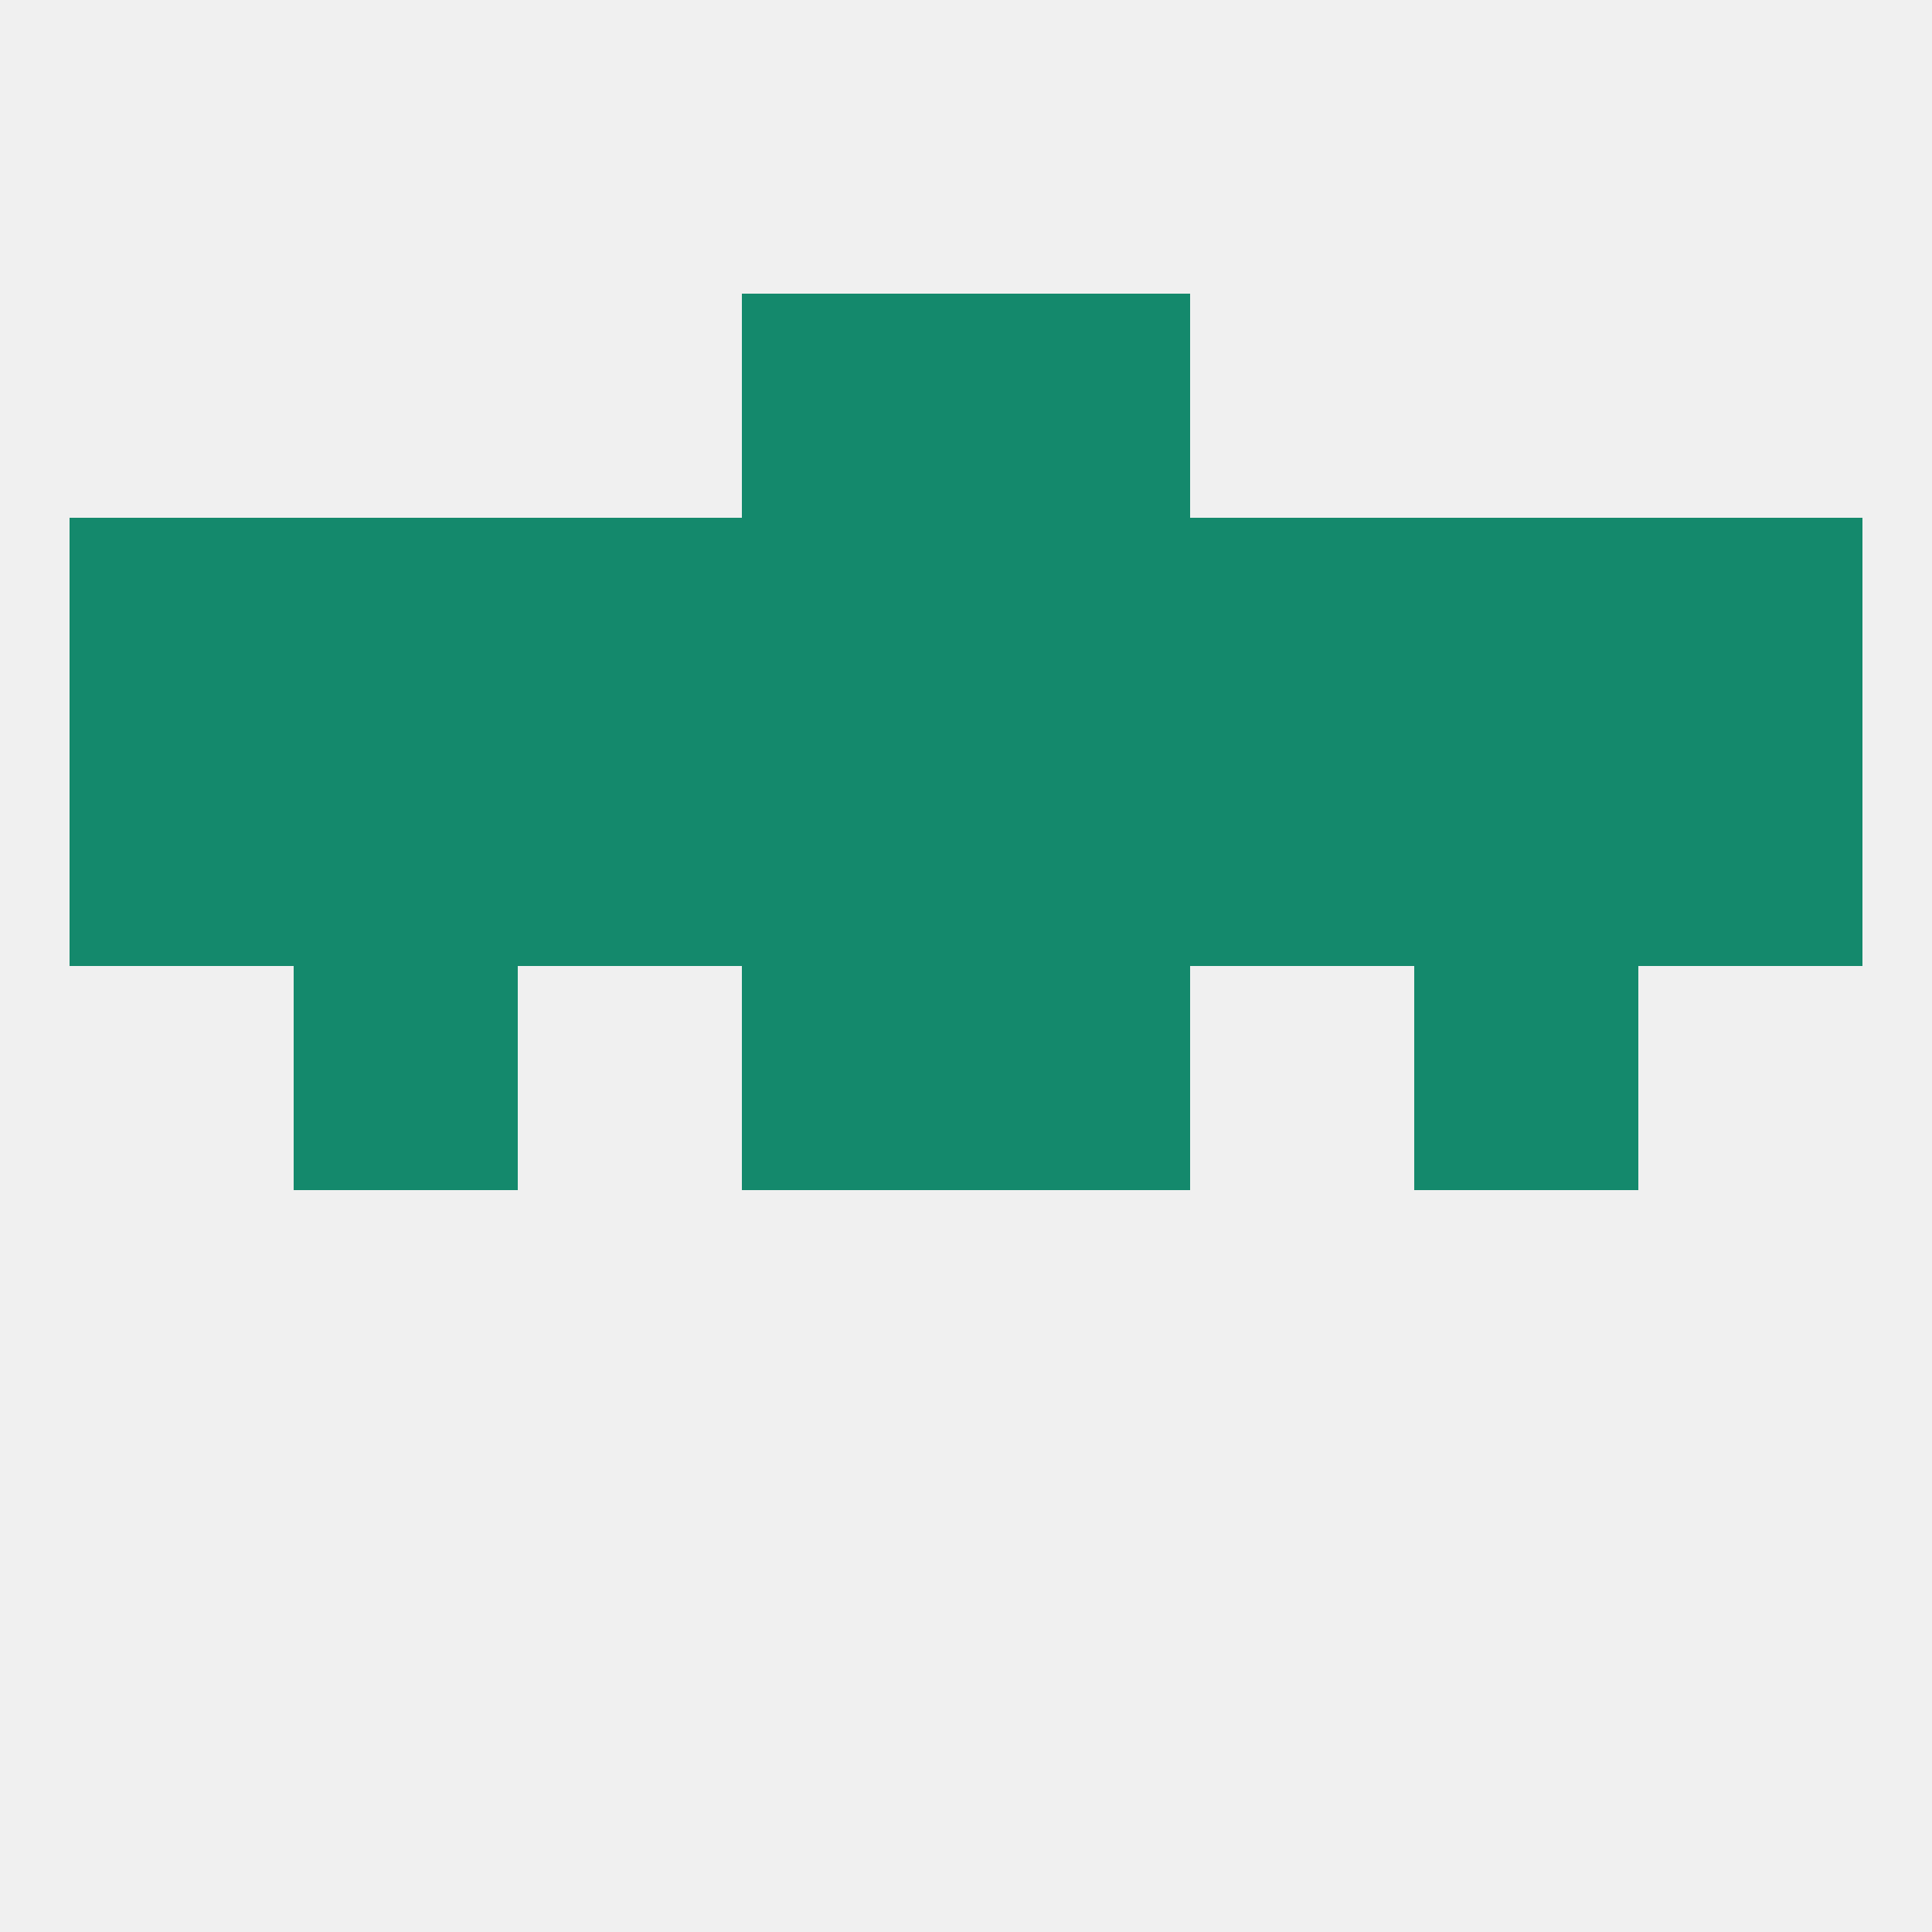
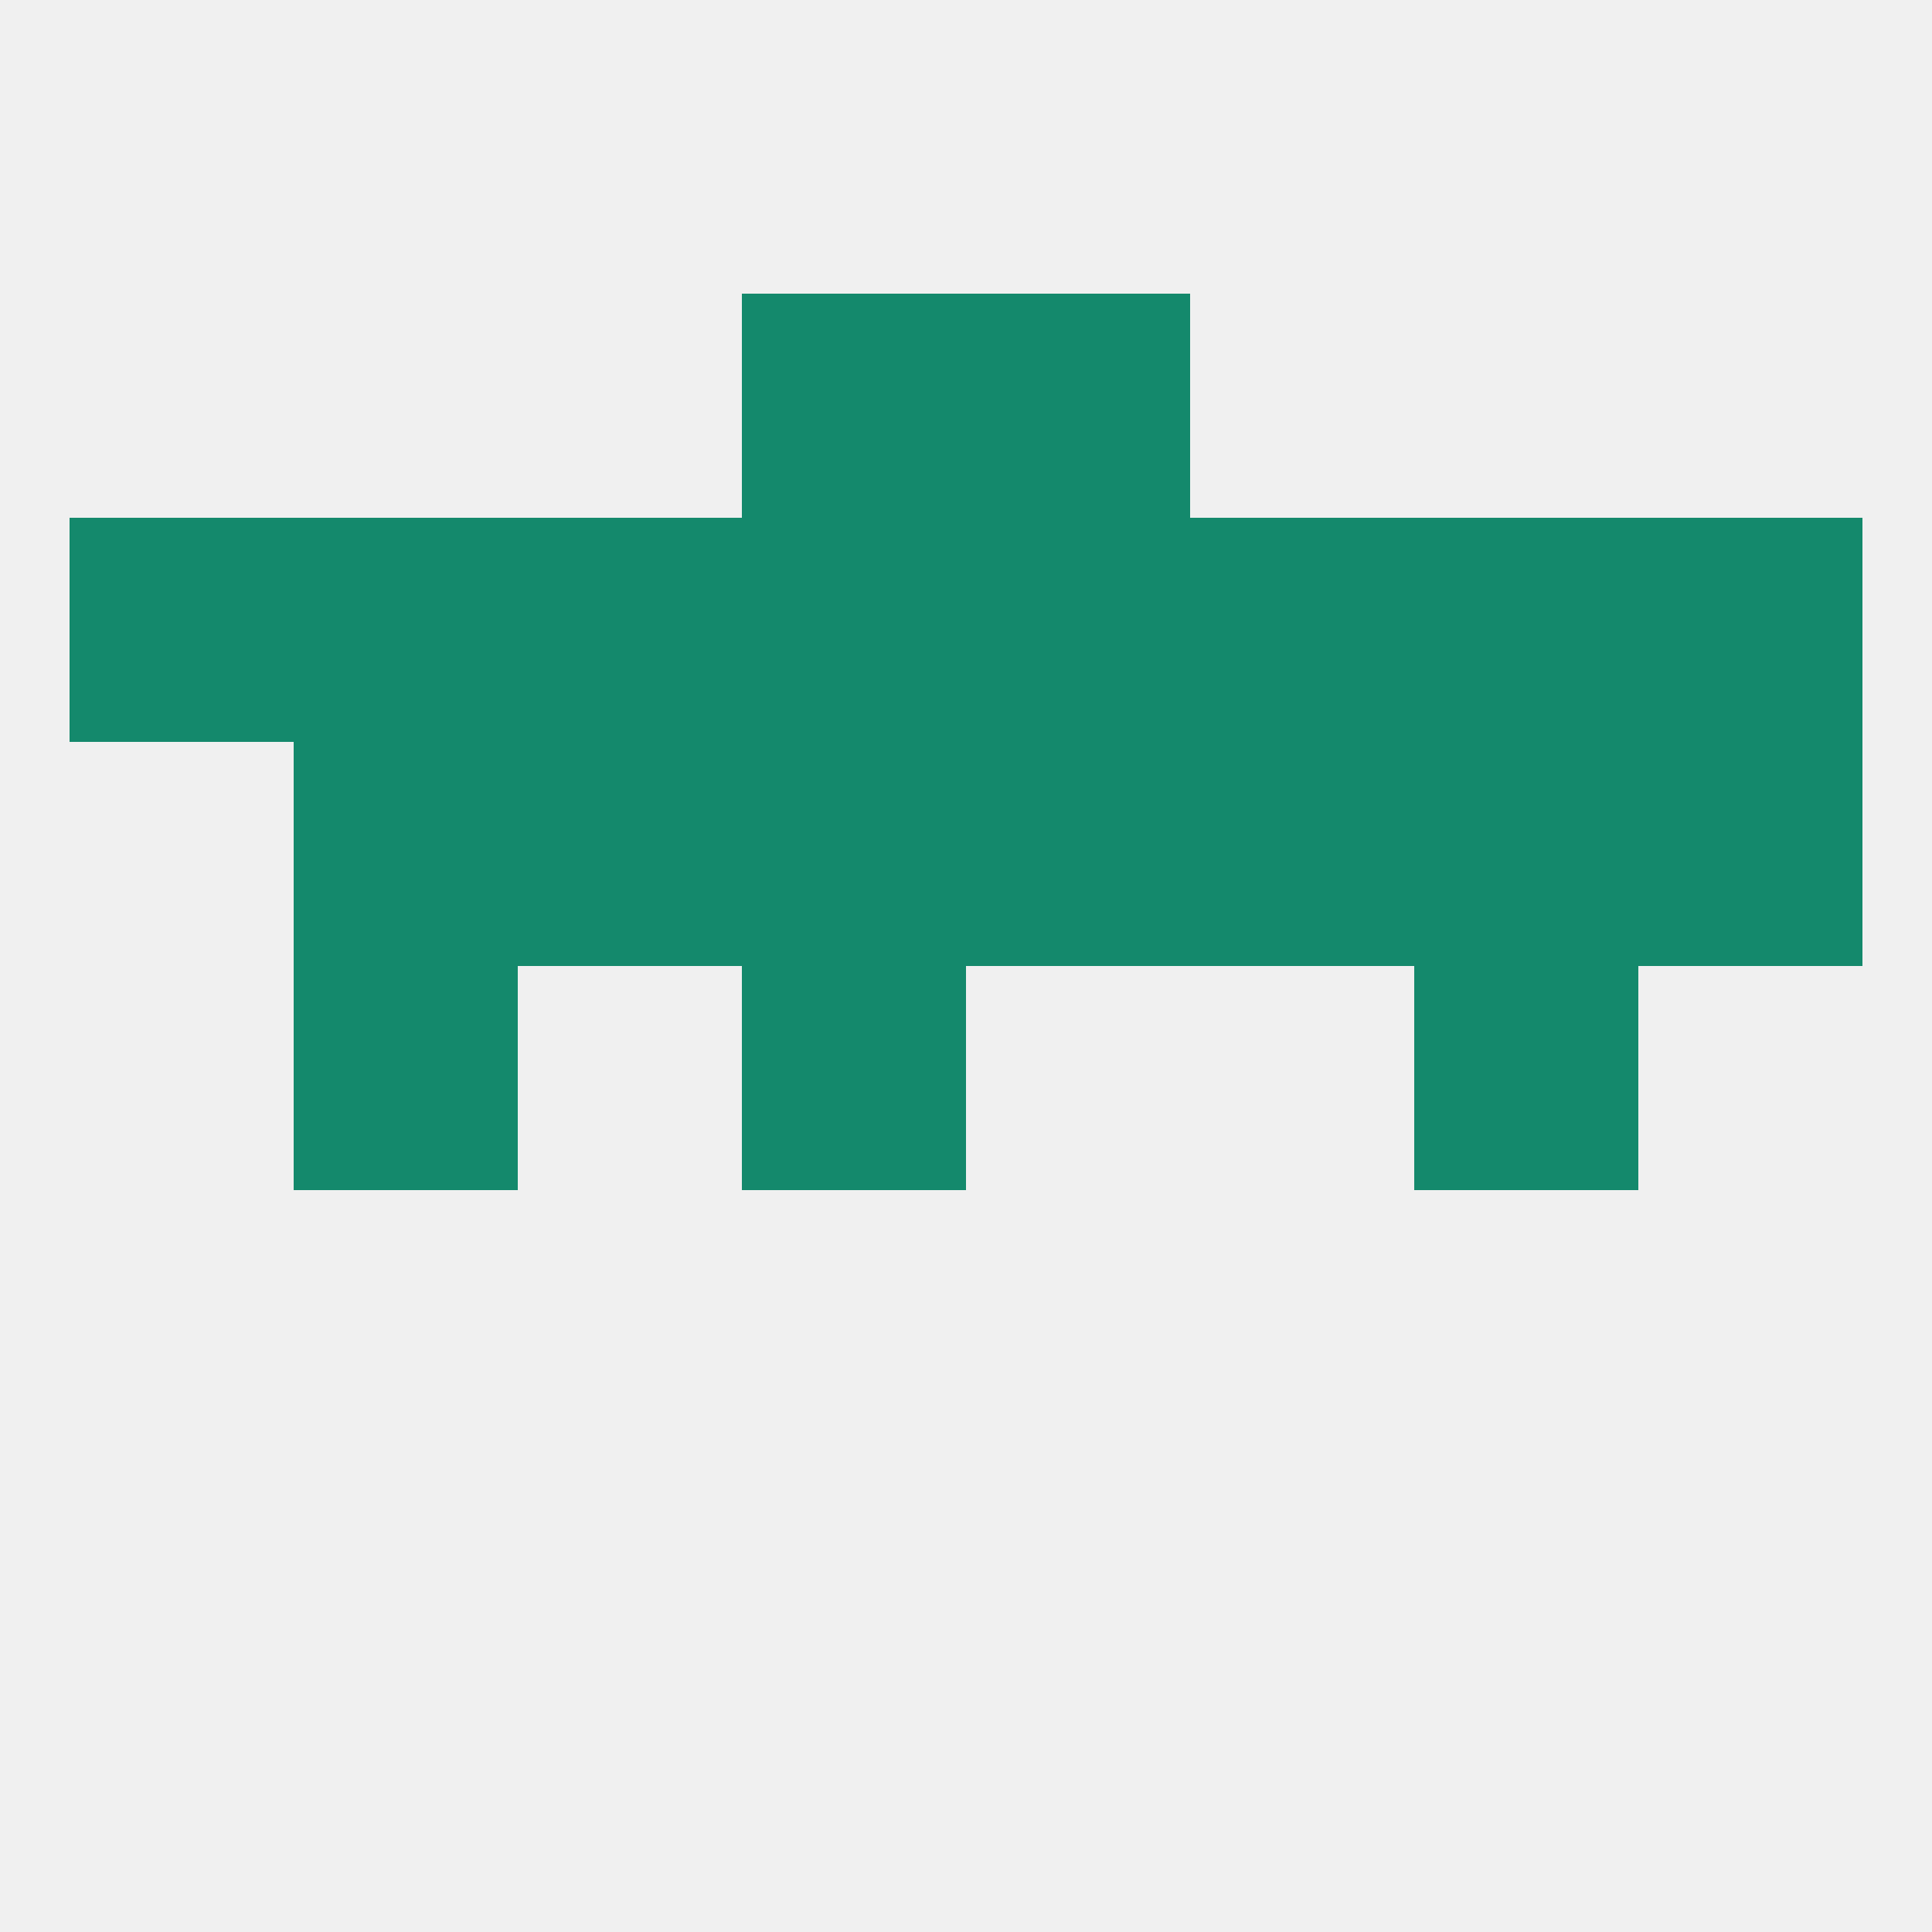
<svg xmlns="http://www.w3.org/2000/svg" version="1.1" baseprofile="full" width="250" height="250" viewBox="0 0 250 250">
  <rect width="100%" height="100%" fill="rgba(240,240,240,255)" />
  <rect x="96" y="38" width="29" height="29" fill="rgba(20,137,108,255)" />
  <rect x="125" y="38" width="29" height="29" fill="rgba(20,137,108,255)" />
  <rect x="96" y="125" width="29" height="29" fill="rgba(20,137,108,255)" />
-   <rect x="125" y="125" width="29" height="29" fill="rgba(20,137,108,255)" />
  <rect x="38" y="125" width="29" height="29" fill="rgba(20,137,108,255)" />
  <rect x="183" y="125" width="29" height="29" fill="rgba(20,137,108,255)" />
  <rect x="67" y="96" width="29" height="29" fill="rgba(20,137,108,255)" />
  <rect x="154" y="96" width="29" height="29" fill="rgba(20,137,108,255)" />
  <rect x="125" y="96" width="29" height="29" fill="rgba(20,137,108,255)" />
  <rect x="38" y="96" width="29" height="29" fill="rgba(20,137,108,255)" />
  <rect x="183" y="96" width="29" height="29" fill="rgba(20,137,108,255)" />
-   <rect x="9" y="96" width="29" height="29" fill="rgba(20,137,108,255)" />
  <rect x="212" y="96" width="29" height="29" fill="rgba(20,137,108,255)" />
  <rect x="96" y="96" width="29" height="29" fill="rgba(20,137,108,255)" />
  <rect x="9" y="67" width="29" height="29" fill="rgba(20,137,108,255)" />
  <rect x="212" y="67" width="29" height="29" fill="rgba(20,137,108,255)" />
  <rect x="38" y="67" width="29" height="29" fill="rgba(20,137,108,255)" />
  <rect x="96" y="67" width="29" height="29" fill="rgba(20,137,108,255)" />
  <rect x="125" y="67" width="29" height="29" fill="rgba(20,137,108,255)" />
  <rect x="183" y="67" width="29" height="29" fill="rgba(20,137,108,255)" />
  <rect x="67" y="67" width="29" height="29" fill="rgba(20,137,108,255)" />
  <rect x="154" y="67" width="29" height="29" fill="rgba(20,137,108,255)" />
</svg>